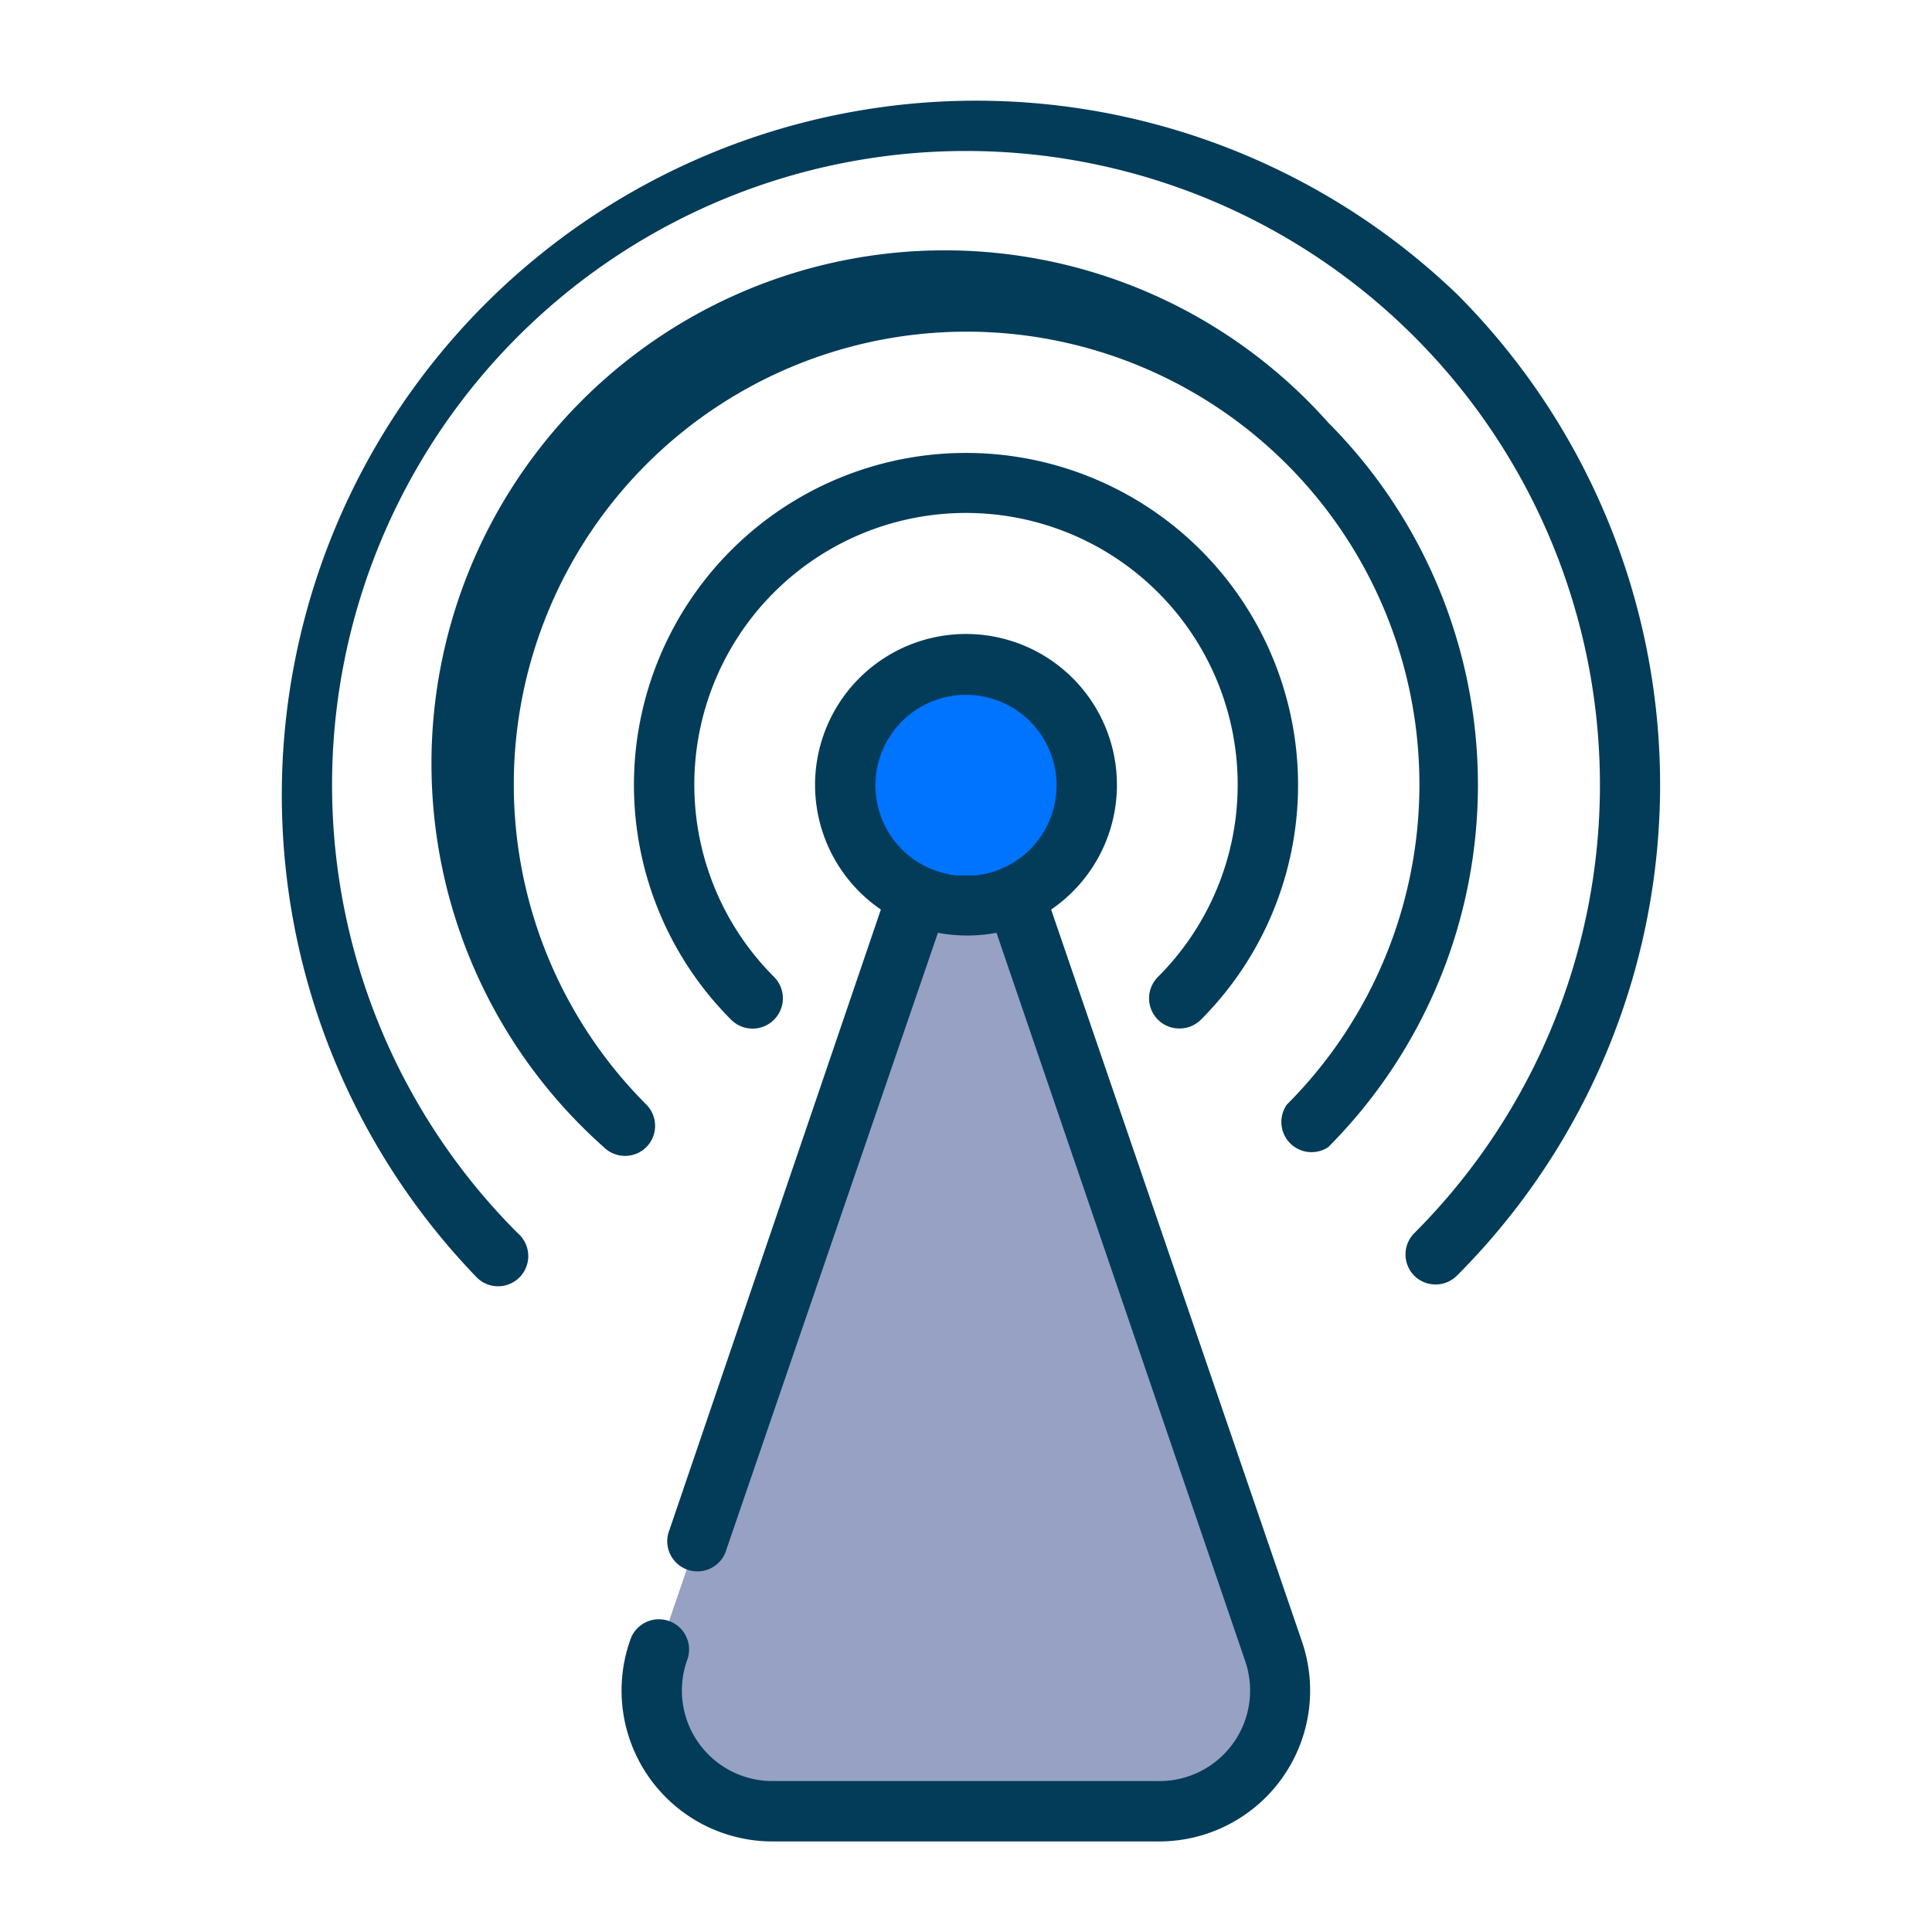
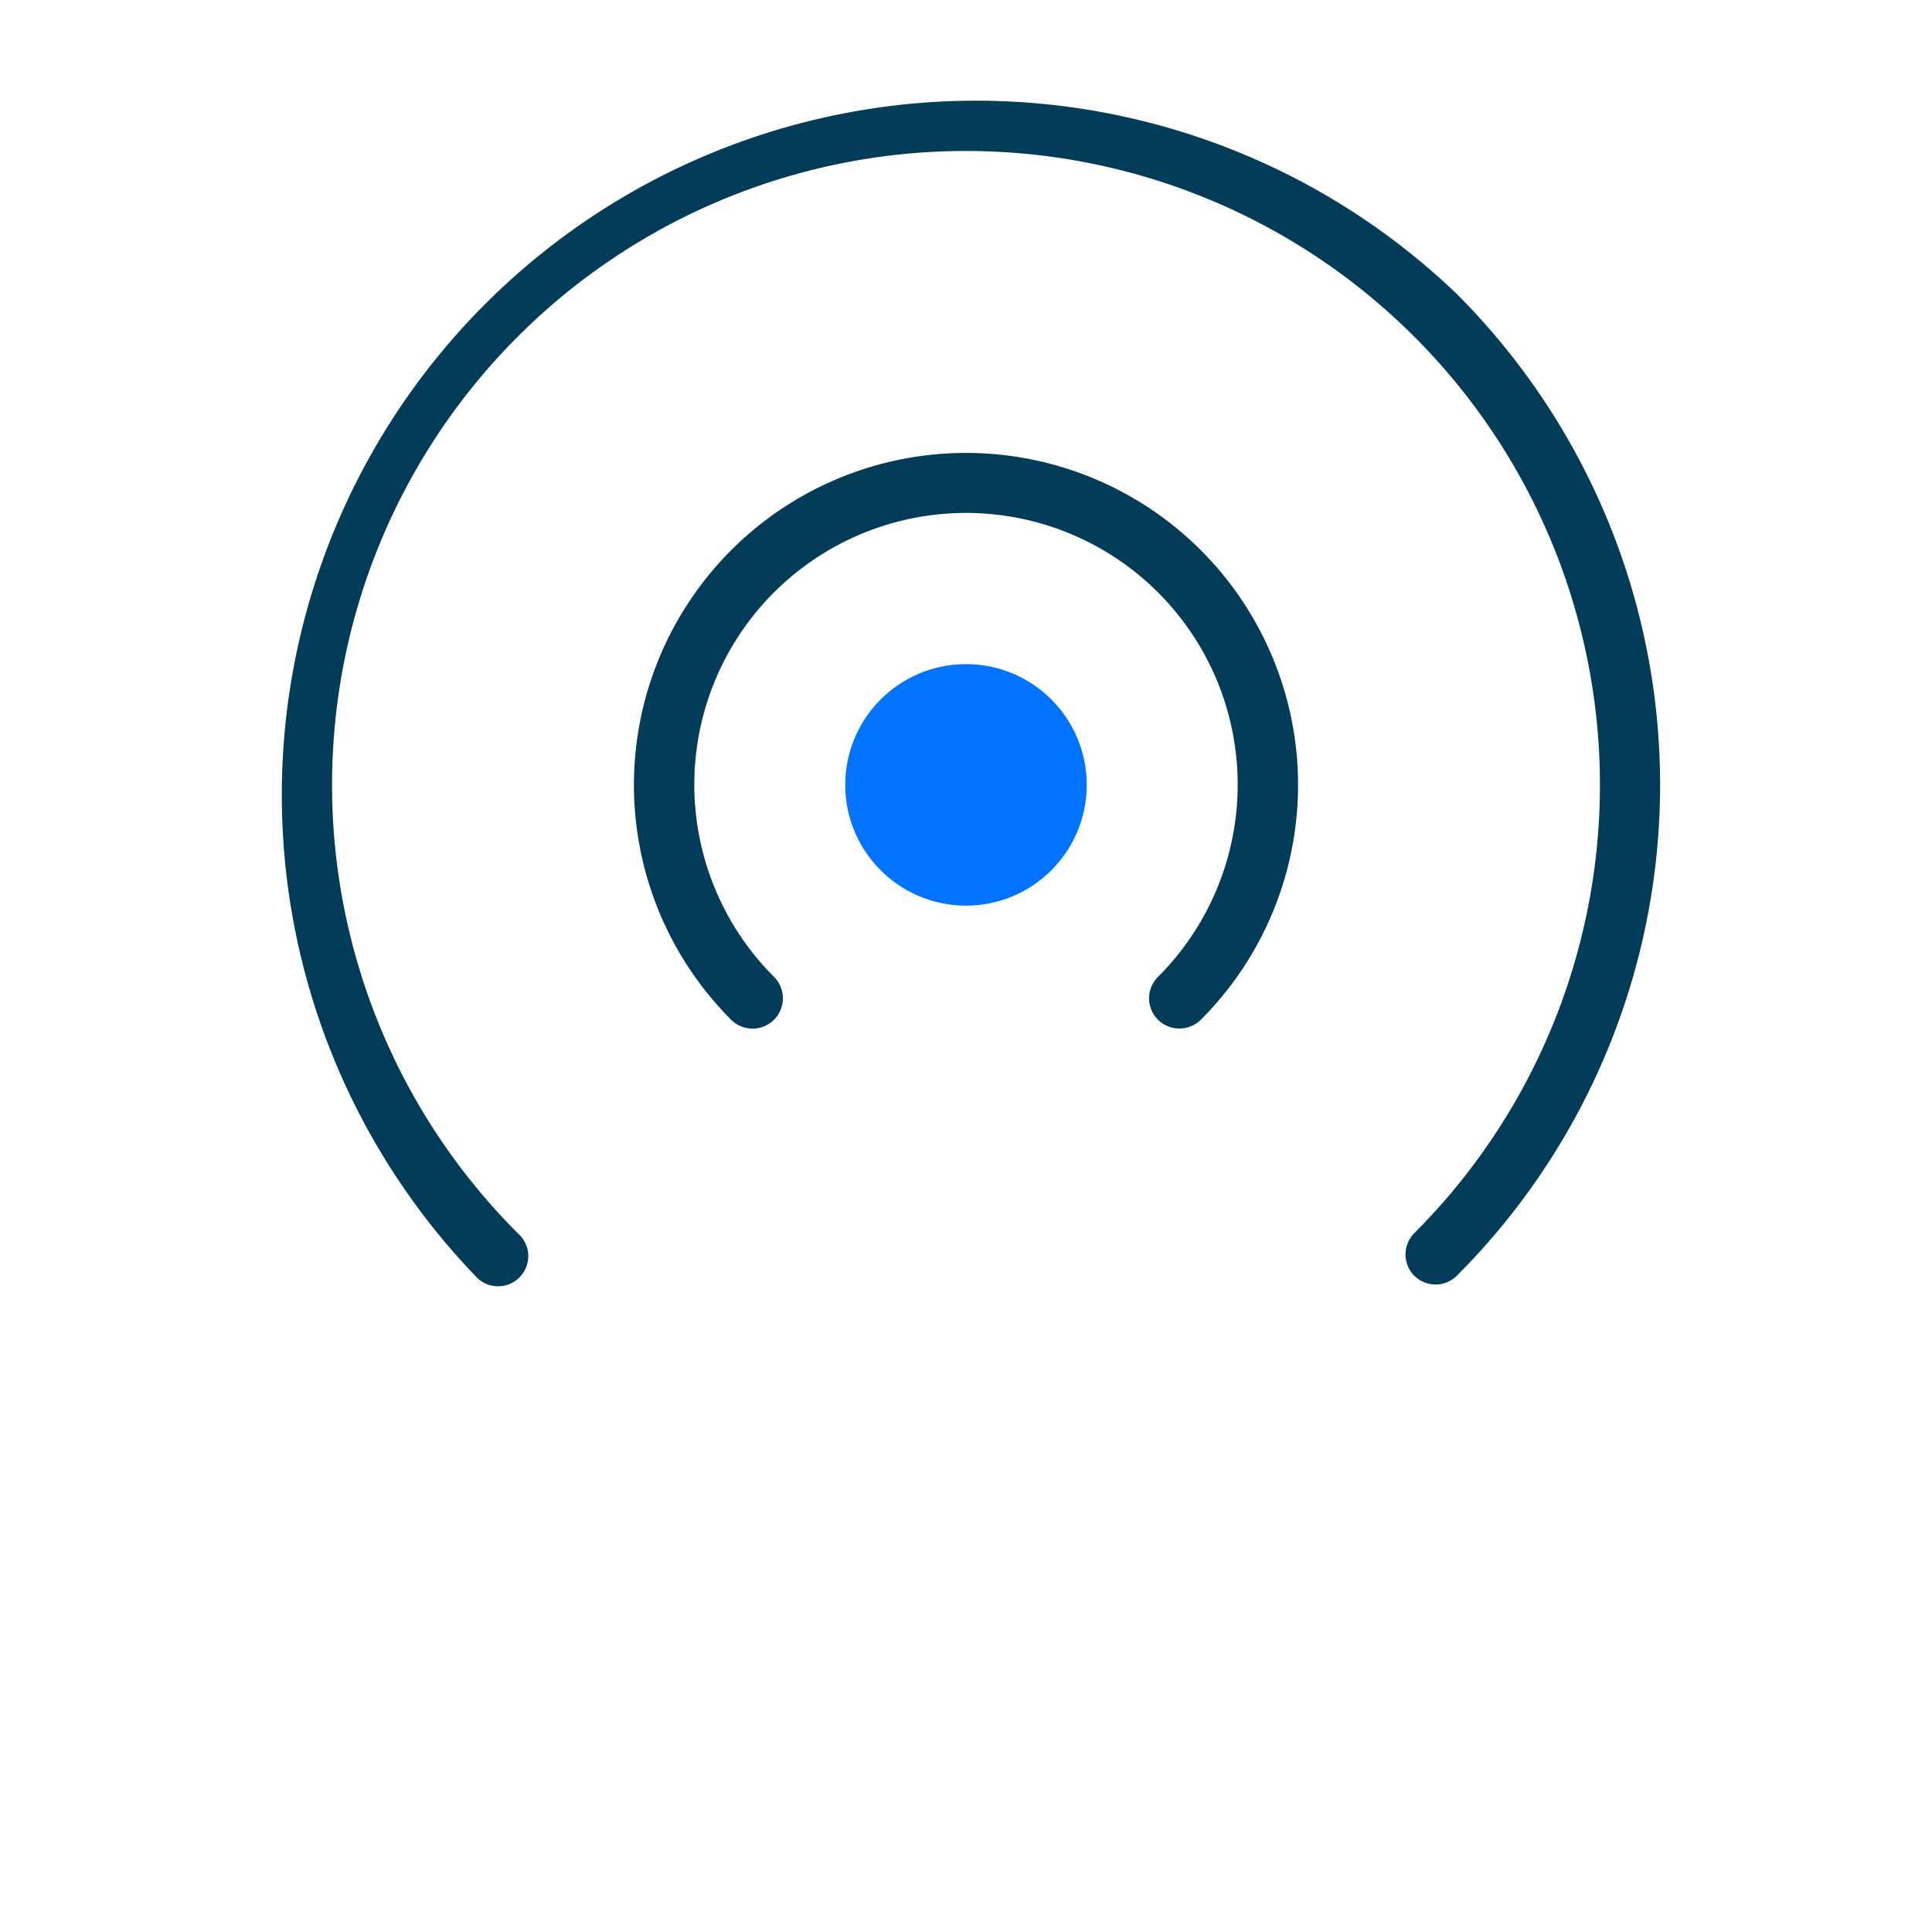
<svg xmlns="http://www.w3.org/2000/svg" viewBox="0 0 64 64">
  <defs>
    <style>.cls-1{fill:#96a1c3;}.cls-2{fill:#0074ff;}.cls-3{fill:#033c59;}</style>
  </defs>
  <title>Wifi Router</title>
  <g id="Wifi_Router" data-name="Wifi Router">
-     <path class="cls-1" d="M25.6,60a4,4,0,0,1-3.78-5.3L32,25,42.18,54.7A4,4,0,0,1,38.4,60Z" />
    <circle class="cls-2" cx="32" cy="26" r="4" />
    <path class="cls-3" d="M48.26,9.74A23,23,0,0,0,15.74,42.26a1,1,0,1,0,1.41-1.41,21,21,0,1,1,29.7,0,1,1,0,0,0,0,1.41,1,1,0,0,0,1.41,0A23,23,0,0,0,48.26,9.74Z" />
-     <path class="cls-3" d="M44,14A17,17,0,1,0,20,38a1,1,0,0,0,1.41,0,1,1,0,0,0,0-1.41,15,15,0,1,1,21.22,0A1,1,0,0,0,44,38a17,17,0,0,0,0-24Z" />
    <path class="cls-3" d="M38.36,33.78a1,1,0,0,0,.71.29,1,1,0,0,0,.71-.29,11,11,0,1,0-15.56,0,1,1,0,0,0,1.42-1.42,9,9,0,1,1,12.72,0A1,1,0,0,0,38.36,33.78Z" />
-     <path class="cls-3" d="M34.82,30.13a5,5,0,1,0-5.64,0l-7,20.54a1,1,0,1,0,1.89.64l7-20.41a5.27,5.27,0,0,0,1.94,0L41.24,55a3,3,0,0,1-2.84,4H25.6a3,3,0,0,1-2.84-4,1,1,0,1,0-1.89-.65A5,5,0,0,0,25.6,61H38.4a5,5,0,0,0,4.73-6.62ZM32.31,29,32,29l-.31,0a3,3,0,0,1-1.82-.87,3,3,0,1,1,4.26,0A3,3,0,0,1,32.31,29Z" />
  </g>
</svg>